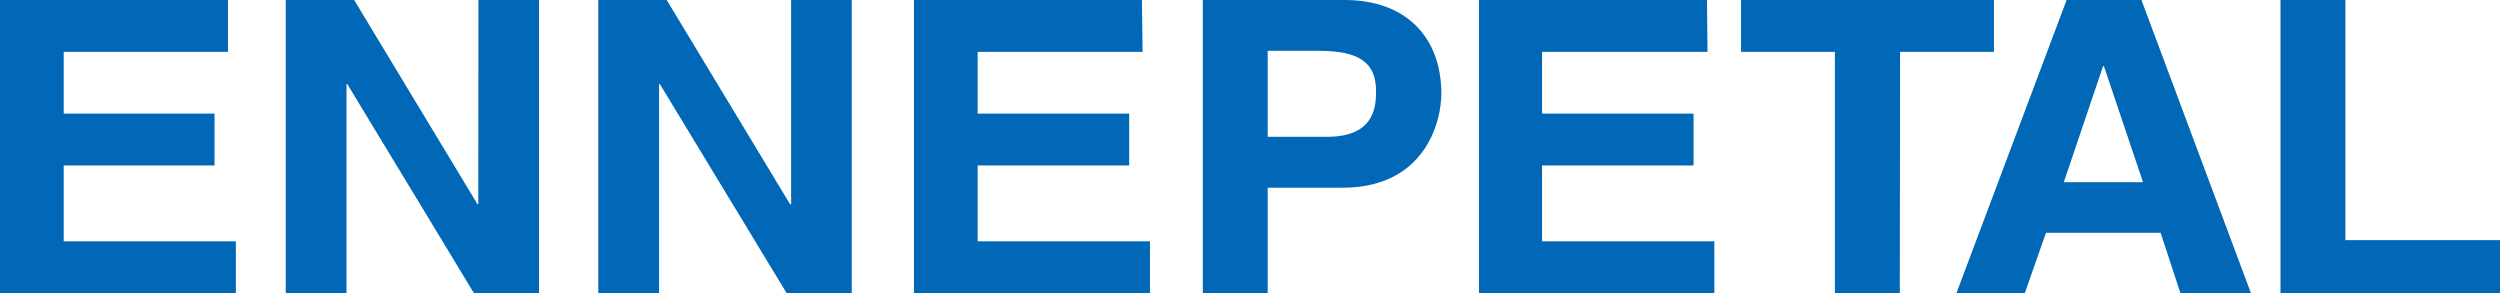
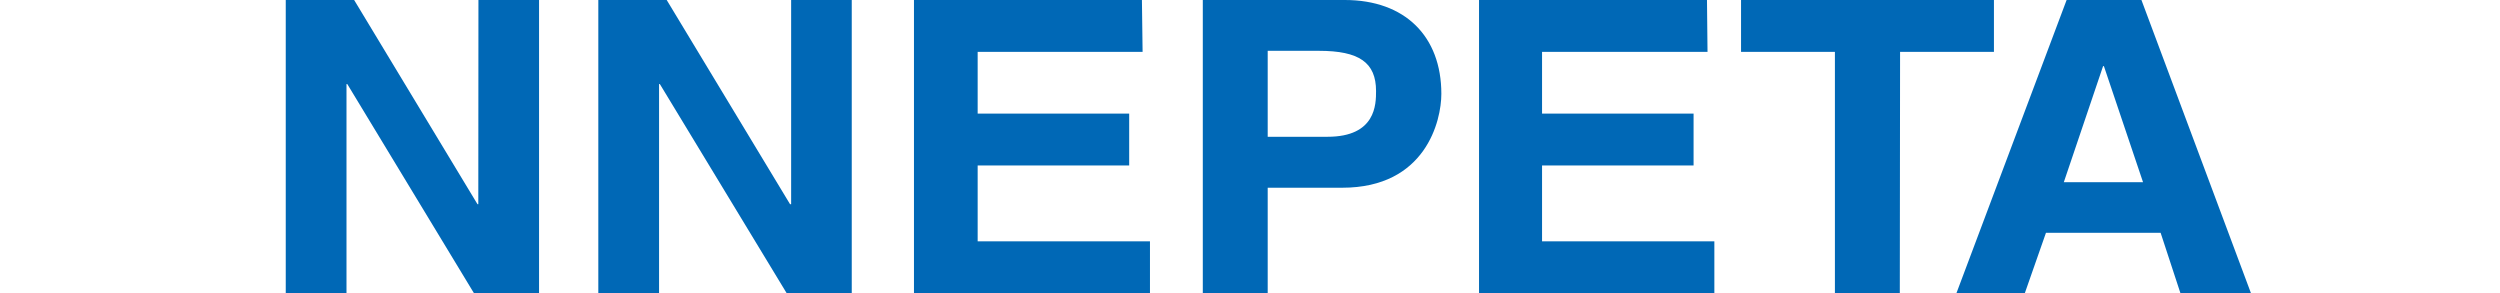
<svg xmlns="http://www.w3.org/2000/svg" viewBox="0 0 186.44 21.87">
  <defs>
    <style>.cls-1{fill:#0068b6;}</style>
  </defs>
  <title>アセット 28</title>
  <g id="レイヤー_2" data-name="レイヤー 2">
    <g id="テキスト">
-       <path class="cls-1" d="M17,3.87H4.75v4.6H16v3.87H4.75V18H17.59v3.87H0V0H17Z" />
      <path class="cls-1" d="M35.68,0H40.2V21.87H35.35L25.9,6.27h-.06V21.87H21.31V0h5.1l9.2,15.23h.06Z" />
      <path class="cls-1" d="M59,0h4.52V21.87H58.67L49.21,6.27h-.06V21.87H44.62V0h5.1l9.2,15.23H59Z" />
      <path class="cls-1" d="M85.21,3.87H72.91v4.6h11.3v3.87H72.91V18H85.76v3.87H68.16V0h17Z" />
      <path class="cls-1" d="M94.54,21.87H89.7V0h10.59c4.49,0,7.2,2.71,7.2,7,0,2-1.16,7-7.39,7H94.54ZM99,10.2c3.62,0,3.62-2.44,3.62-3.41,0-2.13-1.26-3-4.26-3H94.54V10.2Z" />
      <path class="cls-1" d="M127.34,3.87H115v4.6h11.3v3.87H115V18h12.85v3.87H110.3V0h17Z" />
      <path class="cls-1" d="M141.68,21.87h-4.84v-18h-7V0h18.86V3.87h-7Z" />
      <path class="cls-1" d="M151,21.87h-5.1L154.12,0h5.58l8.17,21.87h-5.26l-1.48-4.51h-8.55Zm2.91-8.28h5.91L156.9,4.93h-.06Z" />
-       <path class="cls-1" d="M174.91,17.91h11.53v4H170.07V0h4.84Z" />
    </g>
  </g>
</svg>